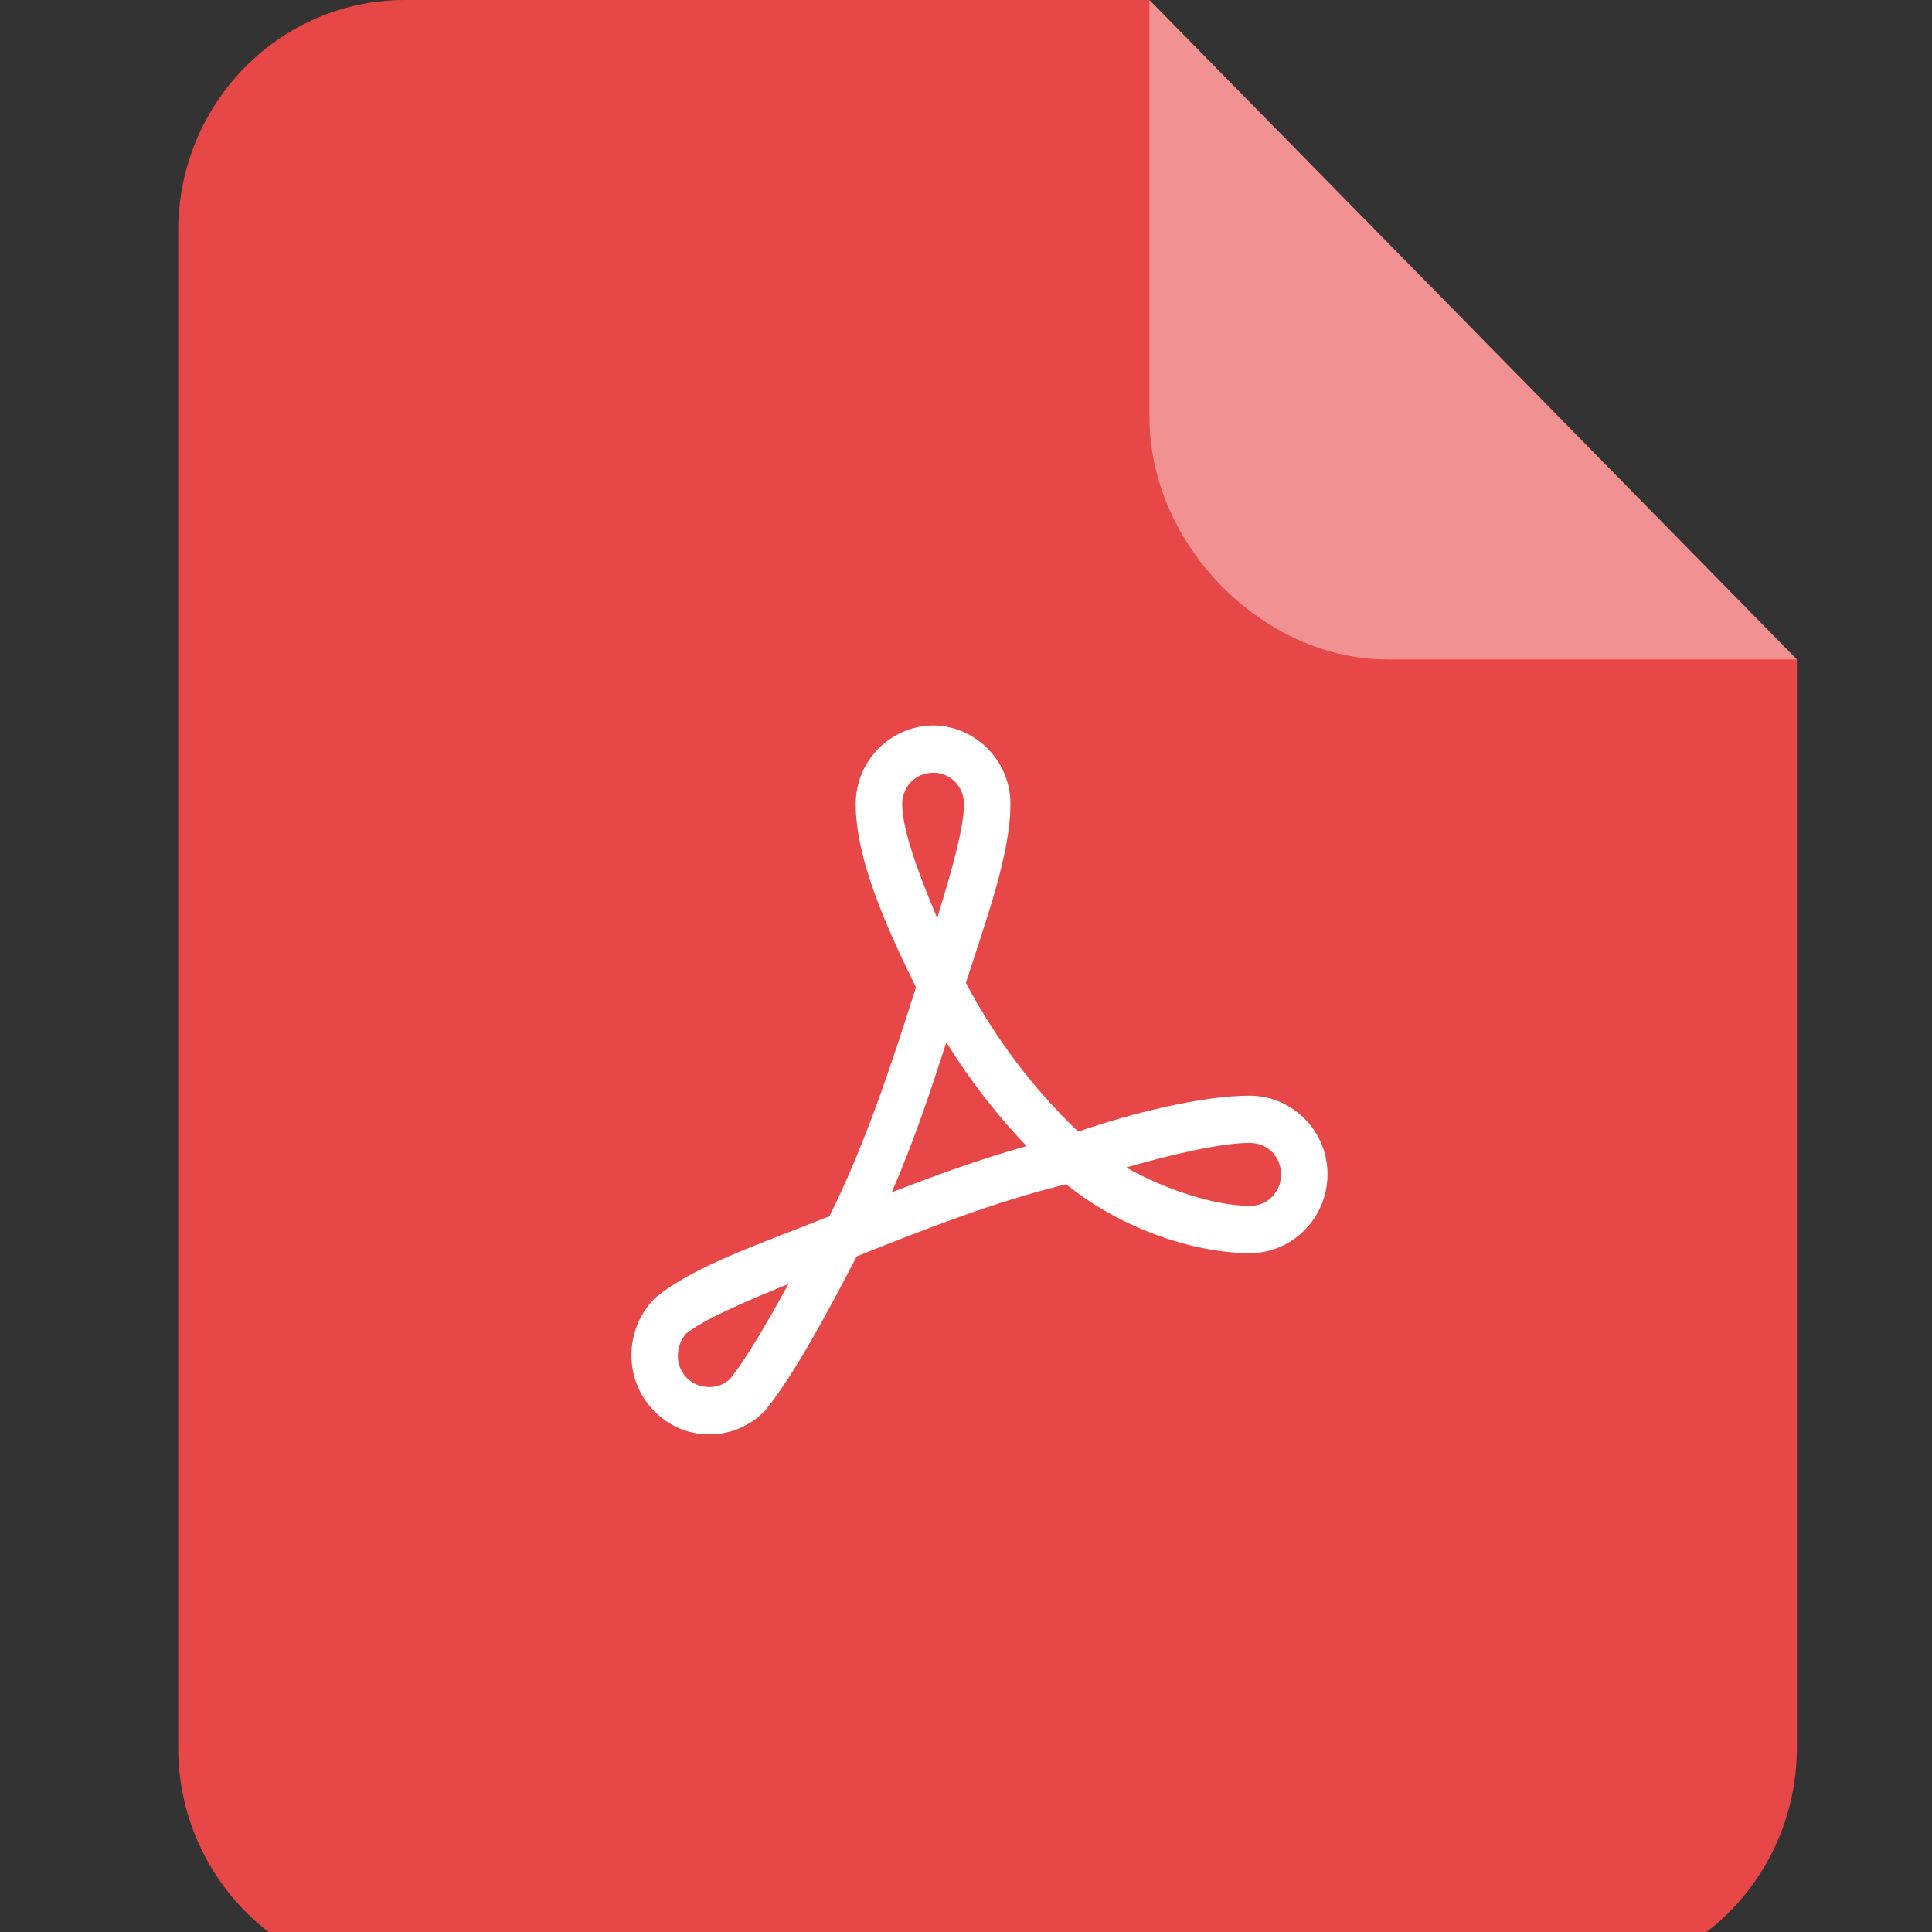
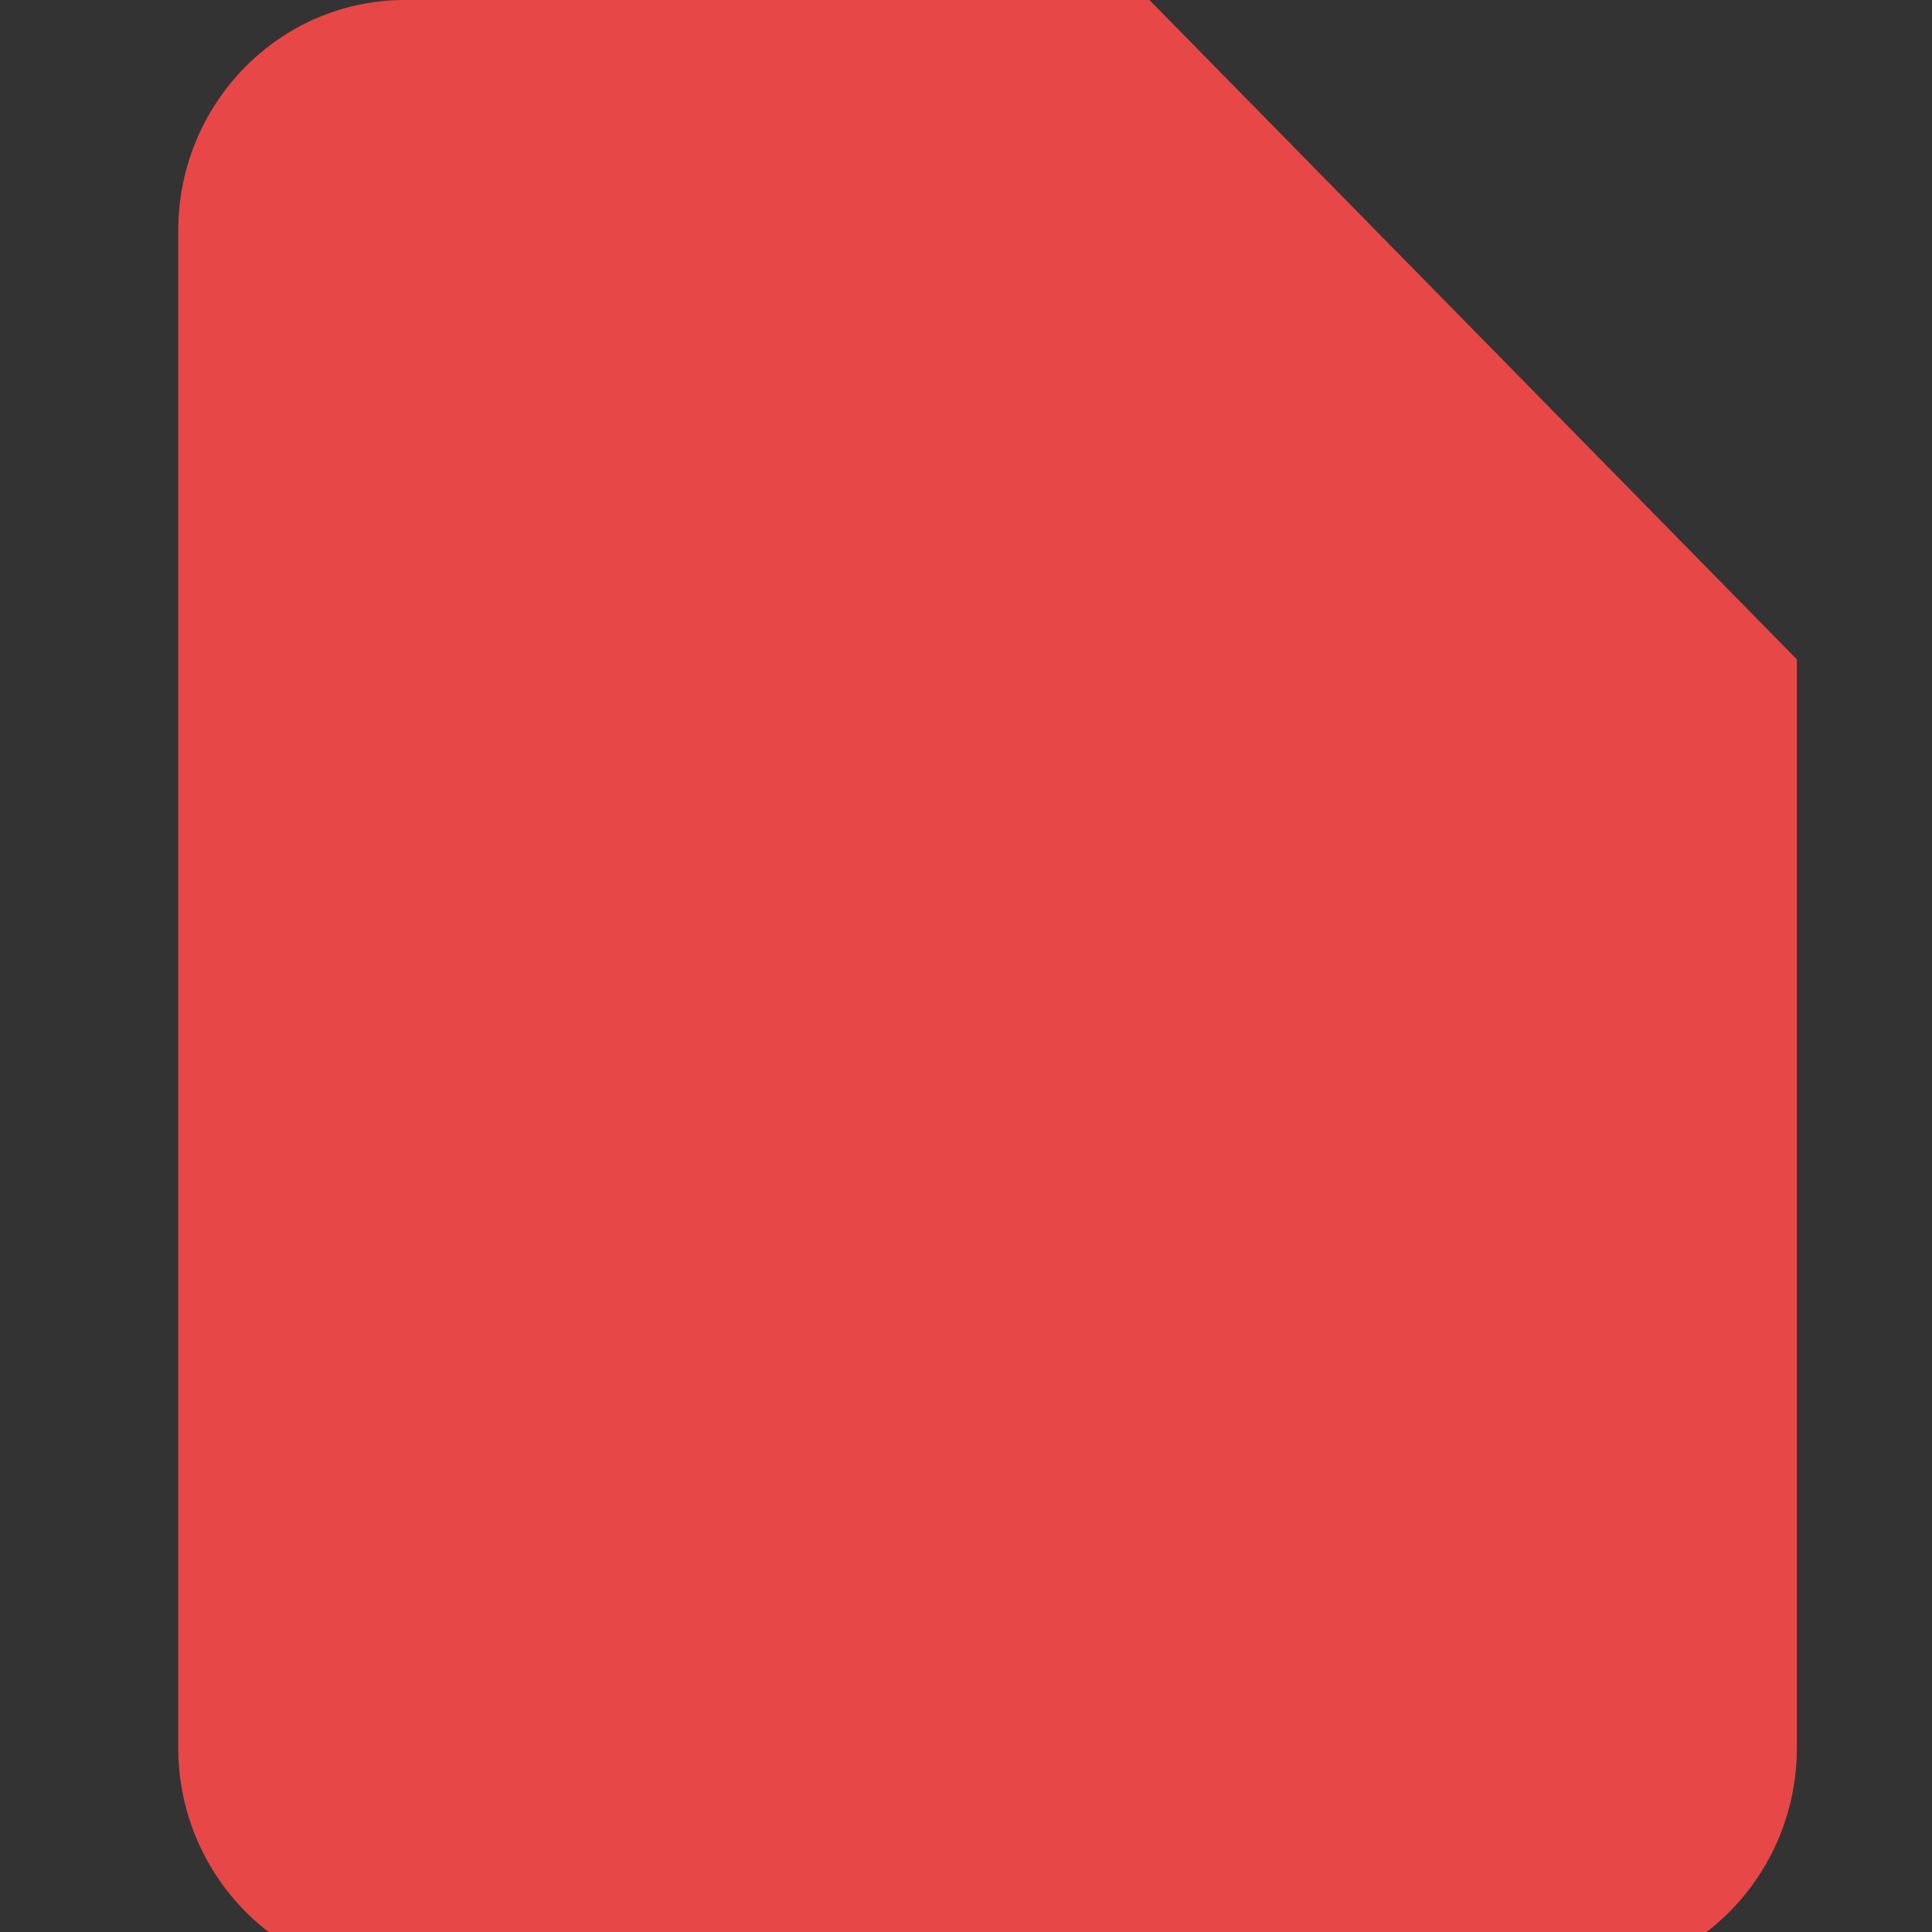
<svg xmlns="http://www.w3.org/2000/svg" width="12.0" height="12.0" preserveAspectRatio="xMinYMin meet" viewBox="0 0 12 12" version="1.0" fill-rule="evenodd">
  <rect x="0" y="0" width="12" height="12" fill="#333333" stroke="none" />
  <title>...</title>
  <desc>...</desc>
  <g id="group" transform="scale(1,-1) translate(0,-12)" clip="0 0 12 12">
    <g transform="">
      <g transform=" matrix(0.012,0,0,-0.012,0,12)">
        <g transform="">
          <path d="M 594.944 0 L 930.068 341.32 L 930.068 904.52 C 930.068 970.516 877.568 1024 812.774 1024 L 209.546 1024 C 144.753 1024 92.247 970.47 92.247 904.52 L 92.247 119.48 C 92.252 53.484 144.758 0 209.551 0 L 594.944 0 Z " style="stroke: none; stroke-linecap: butt; stroke-width: 1; fill: rgb(91%,28%,28%); fill-rule: evenodd;" />
        </g>
        <g transform="">
-           <path d="M 482.954 375.48 C 460.683 375.786 442.82 393.983 442.926 416.256 C 442.926 444.042 458.097 478.582 474.107 511.027 C 461.542 550.861 447.391 593.5 429.286 629.53 C 392.192 644.326 359.091 655.36 339.226 671.698 C 331.232 679.597 326.765 690.387 326.835 701.624 C 326.835 723.968 344.899 742.4 366.874 742.4 C 377.952 742.551 388.58 738.022 396.145 729.928 C 410.762 712.1 428.032 679.798 443.438 650.286 C 478.858 636.088 516.045 621.614 551.885 612.961 C 578.048 634.414 615.936 648.612 647.071 648.612 C 669.041 648.612 687.104 630.226 687.104 607.836 C 687.182 585.581 669.324 567.415 647.071 567.112 C 622.08 567.112 585.774 576.184 558.034 585.728 C 534.663 563.352 515.048 537.357 499.942 508.744 C 510.602 475.412 522.982 442.086 522.982 416.256 C 523.088 393.983 505.225 375.786 482.954 375.48 Z M 482.954 399.918 C 491.935 399.918 498.964 407.086 498.964 416.21 C 498.964 428.447 492.544 451.026 485.094 475.228 C 475.136 451.676 466.944 429.056 466.944 416.256 C 466.944 407.091 473.969 399.964 482.954 399.964 L 482.954 399.918 Z M 489.841 539.464 C 501.757 558.791 515.675 576.81 531.364 593.224 C 507.622 599.828 484.444 608.302 461.542 617.144 C 472.622 591.78 481.459 565.386 489.841 539.418 L 489.841 539.464 Z M 647.076 591.59 C 656.056 591.59 663.086 598.712 663.086 607.882 C 663.086 617.006 656.056 624.174 647.071 624.174 C 629.012 624.174 603.412 615.89 582.886 604.298 C 606.438 597.504 632.09 591.549 647.071 591.549 L 647.071 591.59 Z M 408.151 664.576 C 396.887 685.056 385.715 704.138 377.892 713.728 C 374.937 716.564 370.956 718.076 366.863 717.916 C 362.564 717.929 358.441 716.208 355.428 713.142 C 352.414 710.075 350.765 705.923 350.853 701.624 C 350.884 697.462 352.384 693.437 355.087 690.268 C 364.488 682.87 384.922 673.976 408.151 664.576 Z " style="stroke: none; stroke-linecap: butt; stroke-width: 1; fill: rgb(100%,100%,100%); fill-rule: evenodd;" />
-         </g>
+           </g>
        <g transform="">
-           <path d="M 930.068 341.32 L 718.152 341.32 C 653.404 341.32 594.944 281.83 594.944 215.828 L 594.944 0 L 930.068 341.32 Z " style="stroke: none; stroke-linecap: butt; stroke-width: 1; fill: rgb(100%,100%,100%); fill-rule: evenodd; fill-opacity: 0.4;" />
-         </g>
+           </g>
      </g>
    </g>
  </g>
</svg>